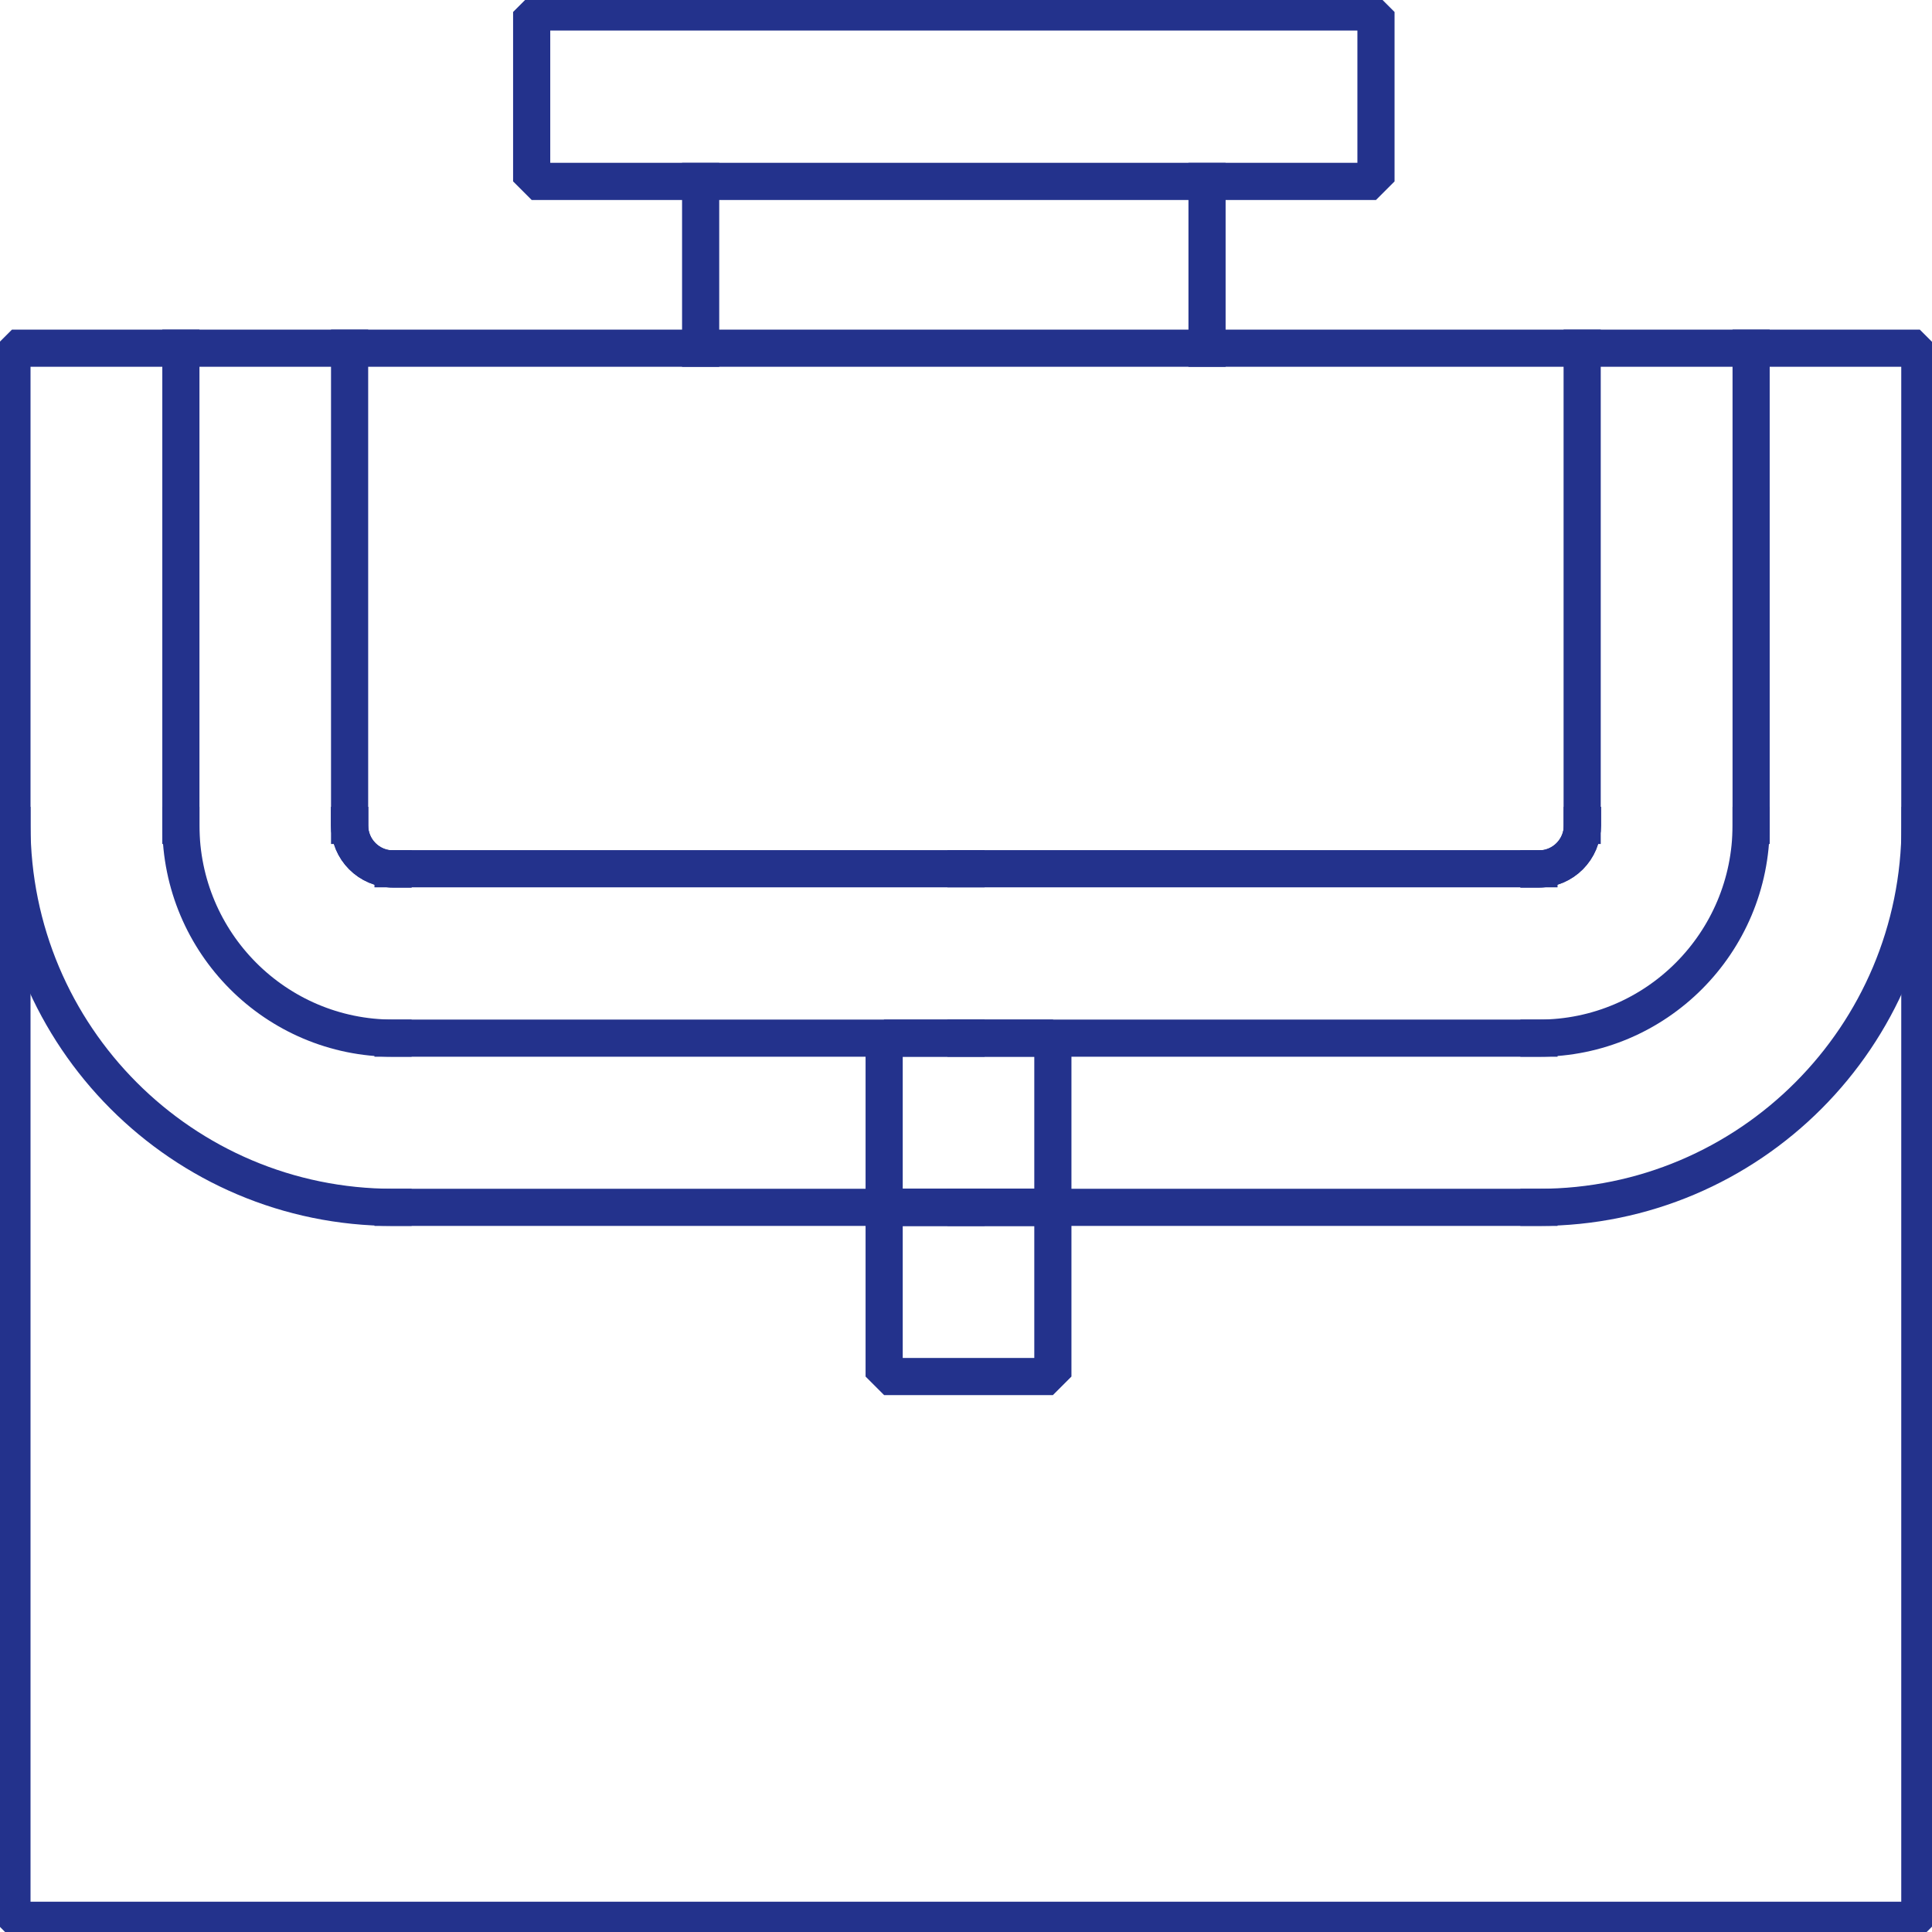
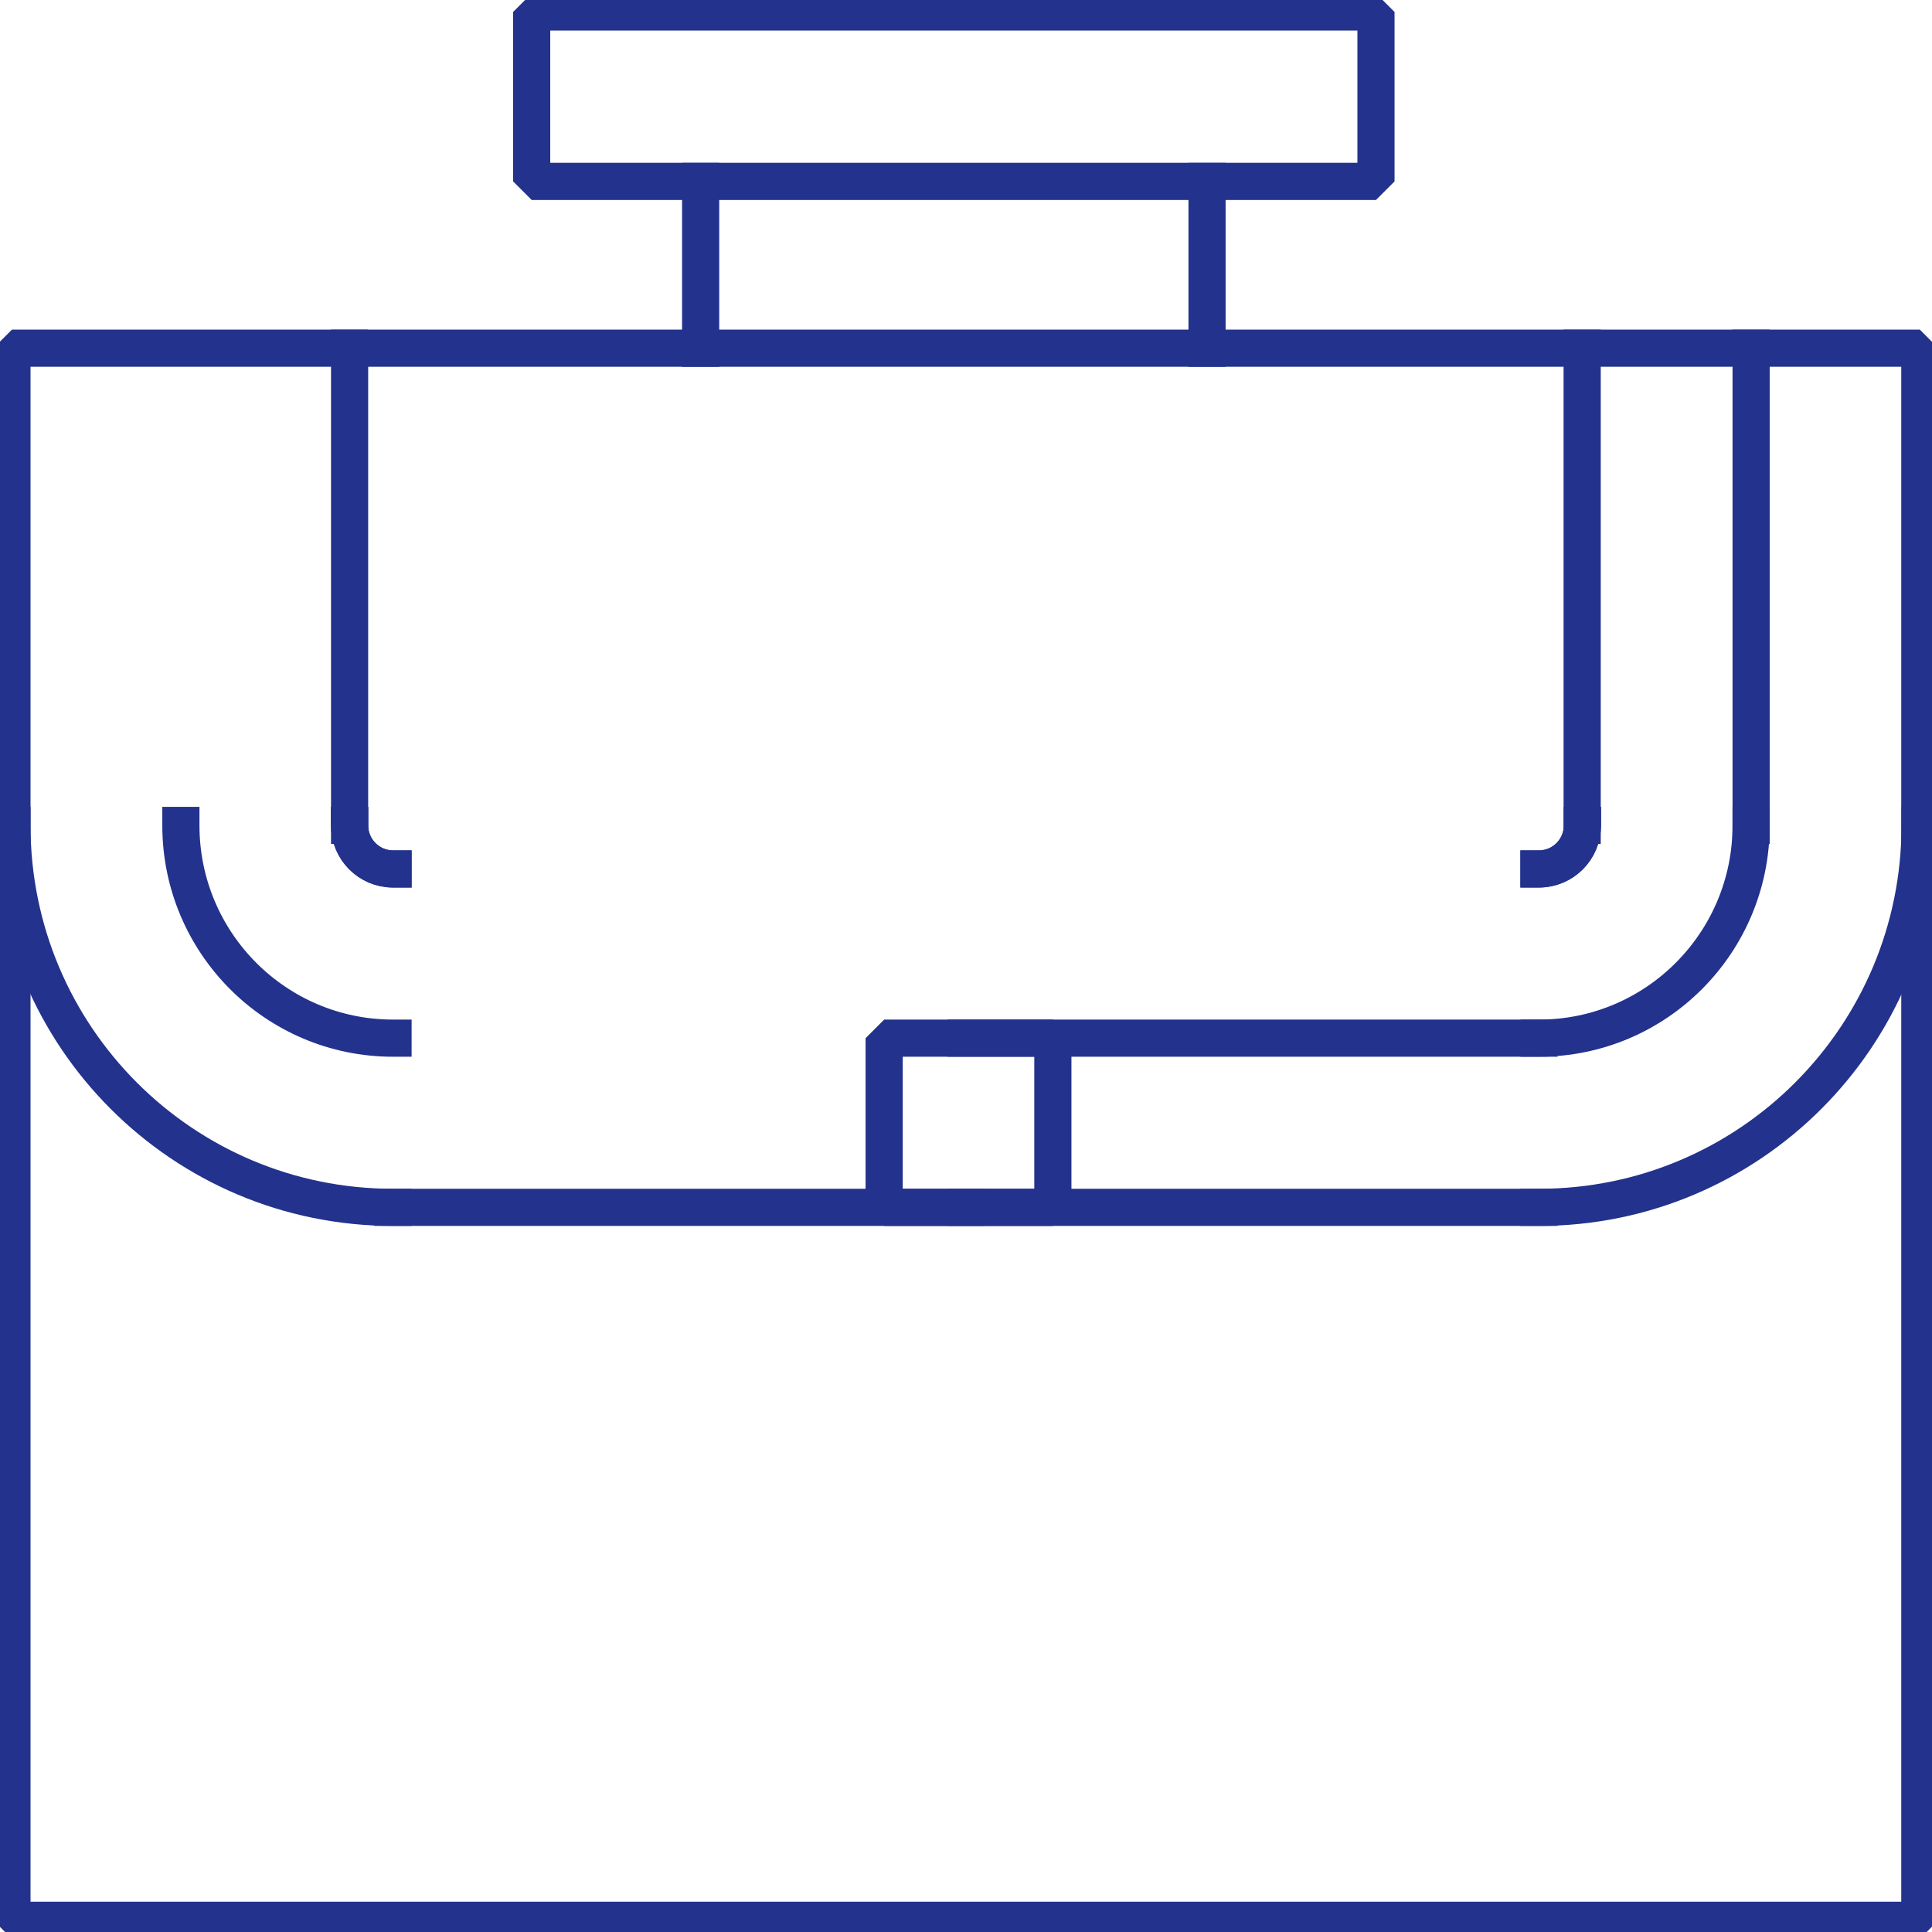
<svg xmlns="http://www.w3.org/2000/svg" width="104" height="104" viewBox="0 0 104 104" fill="none">
  <g clip-path="url(#clip0_2012_4140)">
    <path d="M56.676 55.885H47.594V64.993H56.676V55.885Z" stroke="#23328C" stroke-width="2" stroke-linecap="square" stroke-linejoin="bevel" />
    <path d="M74.069 0.645H28.62V9.765H74.069V0.645Z" stroke="#23328C" stroke-width="2" stroke-linecap="square" stroke-linejoin="bevel" />
-     <path d="M56.676 64.992H47.594V74.1H56.676V64.992Z" stroke="#23328C" stroke-width="2" stroke-linecap="square" stroke-linejoin="bevel" />
    <path d="M103.345 18.744H0.643V103.369H103.345V18.744Z" stroke="#23328C" stroke-width="2" stroke-linecap="square" stroke-linejoin="bevel" />
    <path d="M21.157 46.776C19.86 46.776 18.82 45.72 18.82 44.432M0.643 44.432C0.643 55.794 9.827 64.992 21.157 64.992" stroke="#23328C" stroke-width="2" stroke-linecap="square" stroke-linejoin="bevel" />
    <path d="M21.157 46.776C19.86 46.776 18.819 45.72 18.819 44.432M9.737 44.432C9.737 50.757 14.85 55.884 21.157 55.884" stroke="#23328C" stroke-width="2" stroke-linecap="square" stroke-linejoin="bevel" />
    <path d="M18.819 44.432V18.744" stroke="#23328C" stroke-width="2" stroke-linecap="square" stroke-linejoin="bevel" />
-     <path d="M9.737 44.432V18.744" stroke="#23328C" stroke-width="2" stroke-linecap="square" stroke-linejoin="bevel" />
    <path d="M21.157 64.992H52" stroke="#23328C" stroke-width="2" stroke-linecap="square" stroke-linejoin="bevel" />
-     <path d="M21.157 55.885H52" stroke="#23328C" stroke-width="2" stroke-linecap="square" stroke-linejoin="bevel" />
-     <path d="M21.157 46.764H52" stroke="#23328C" stroke-width="2" stroke-linecap="square" stroke-linejoin="bevel" />
    <path d="M85.181 44.432C85.181 45.72 84.14 46.776 82.843 46.776M82.843 64.992C94.173 64.992 103.358 55.794 103.358 44.432" stroke="#23328C" stroke-width="2" stroke-linecap="square" stroke-linejoin="bevel" />
    <path d="M85.181 44.432C85.181 45.72 84.14 46.776 82.843 46.776M82.843 55.884C89.15 55.884 94.263 50.757 94.263 44.432" stroke="#23328C" stroke-width="2" stroke-linecap="square" stroke-linejoin="bevel" />
    <path d="M85.168 44.432V18.744" stroke="#23328C" stroke-width="2" stroke-linecap="square" stroke-linejoin="bevel" />
    <path d="M94.263 44.432V18.744" stroke="#23328C" stroke-width="2" stroke-linecap="square" stroke-linejoin="bevel" />
    <path d="M82.843 64.992H52" stroke="#23328C" stroke-width="2" stroke-linecap="square" stroke-linejoin="bevel" />
    <path d="M82.843 55.885H52" stroke="#23328C" stroke-width="2" stroke-linecap="square" stroke-linejoin="bevel" />
-     <path d="M82.843 46.764H52" stroke="#23328C" stroke-width="2" stroke-linecap="square" stroke-linejoin="bevel" />
    <path d="M37.716 18.745V9.766" stroke="#23328C" stroke-width="2" stroke-linecap="square" stroke-linejoin="bevel" />
    <path d="M64.975 9.766V18.745" stroke="#23328C" stroke-width="2" stroke-linecap="square" stroke-linejoin="bevel" />
  </g>
  <defs>
    <clipPath id="clip0_2012_4140">
      <rect width="104" height="104" fill="white" />
    </clipPath>
  </defs>
</svg>